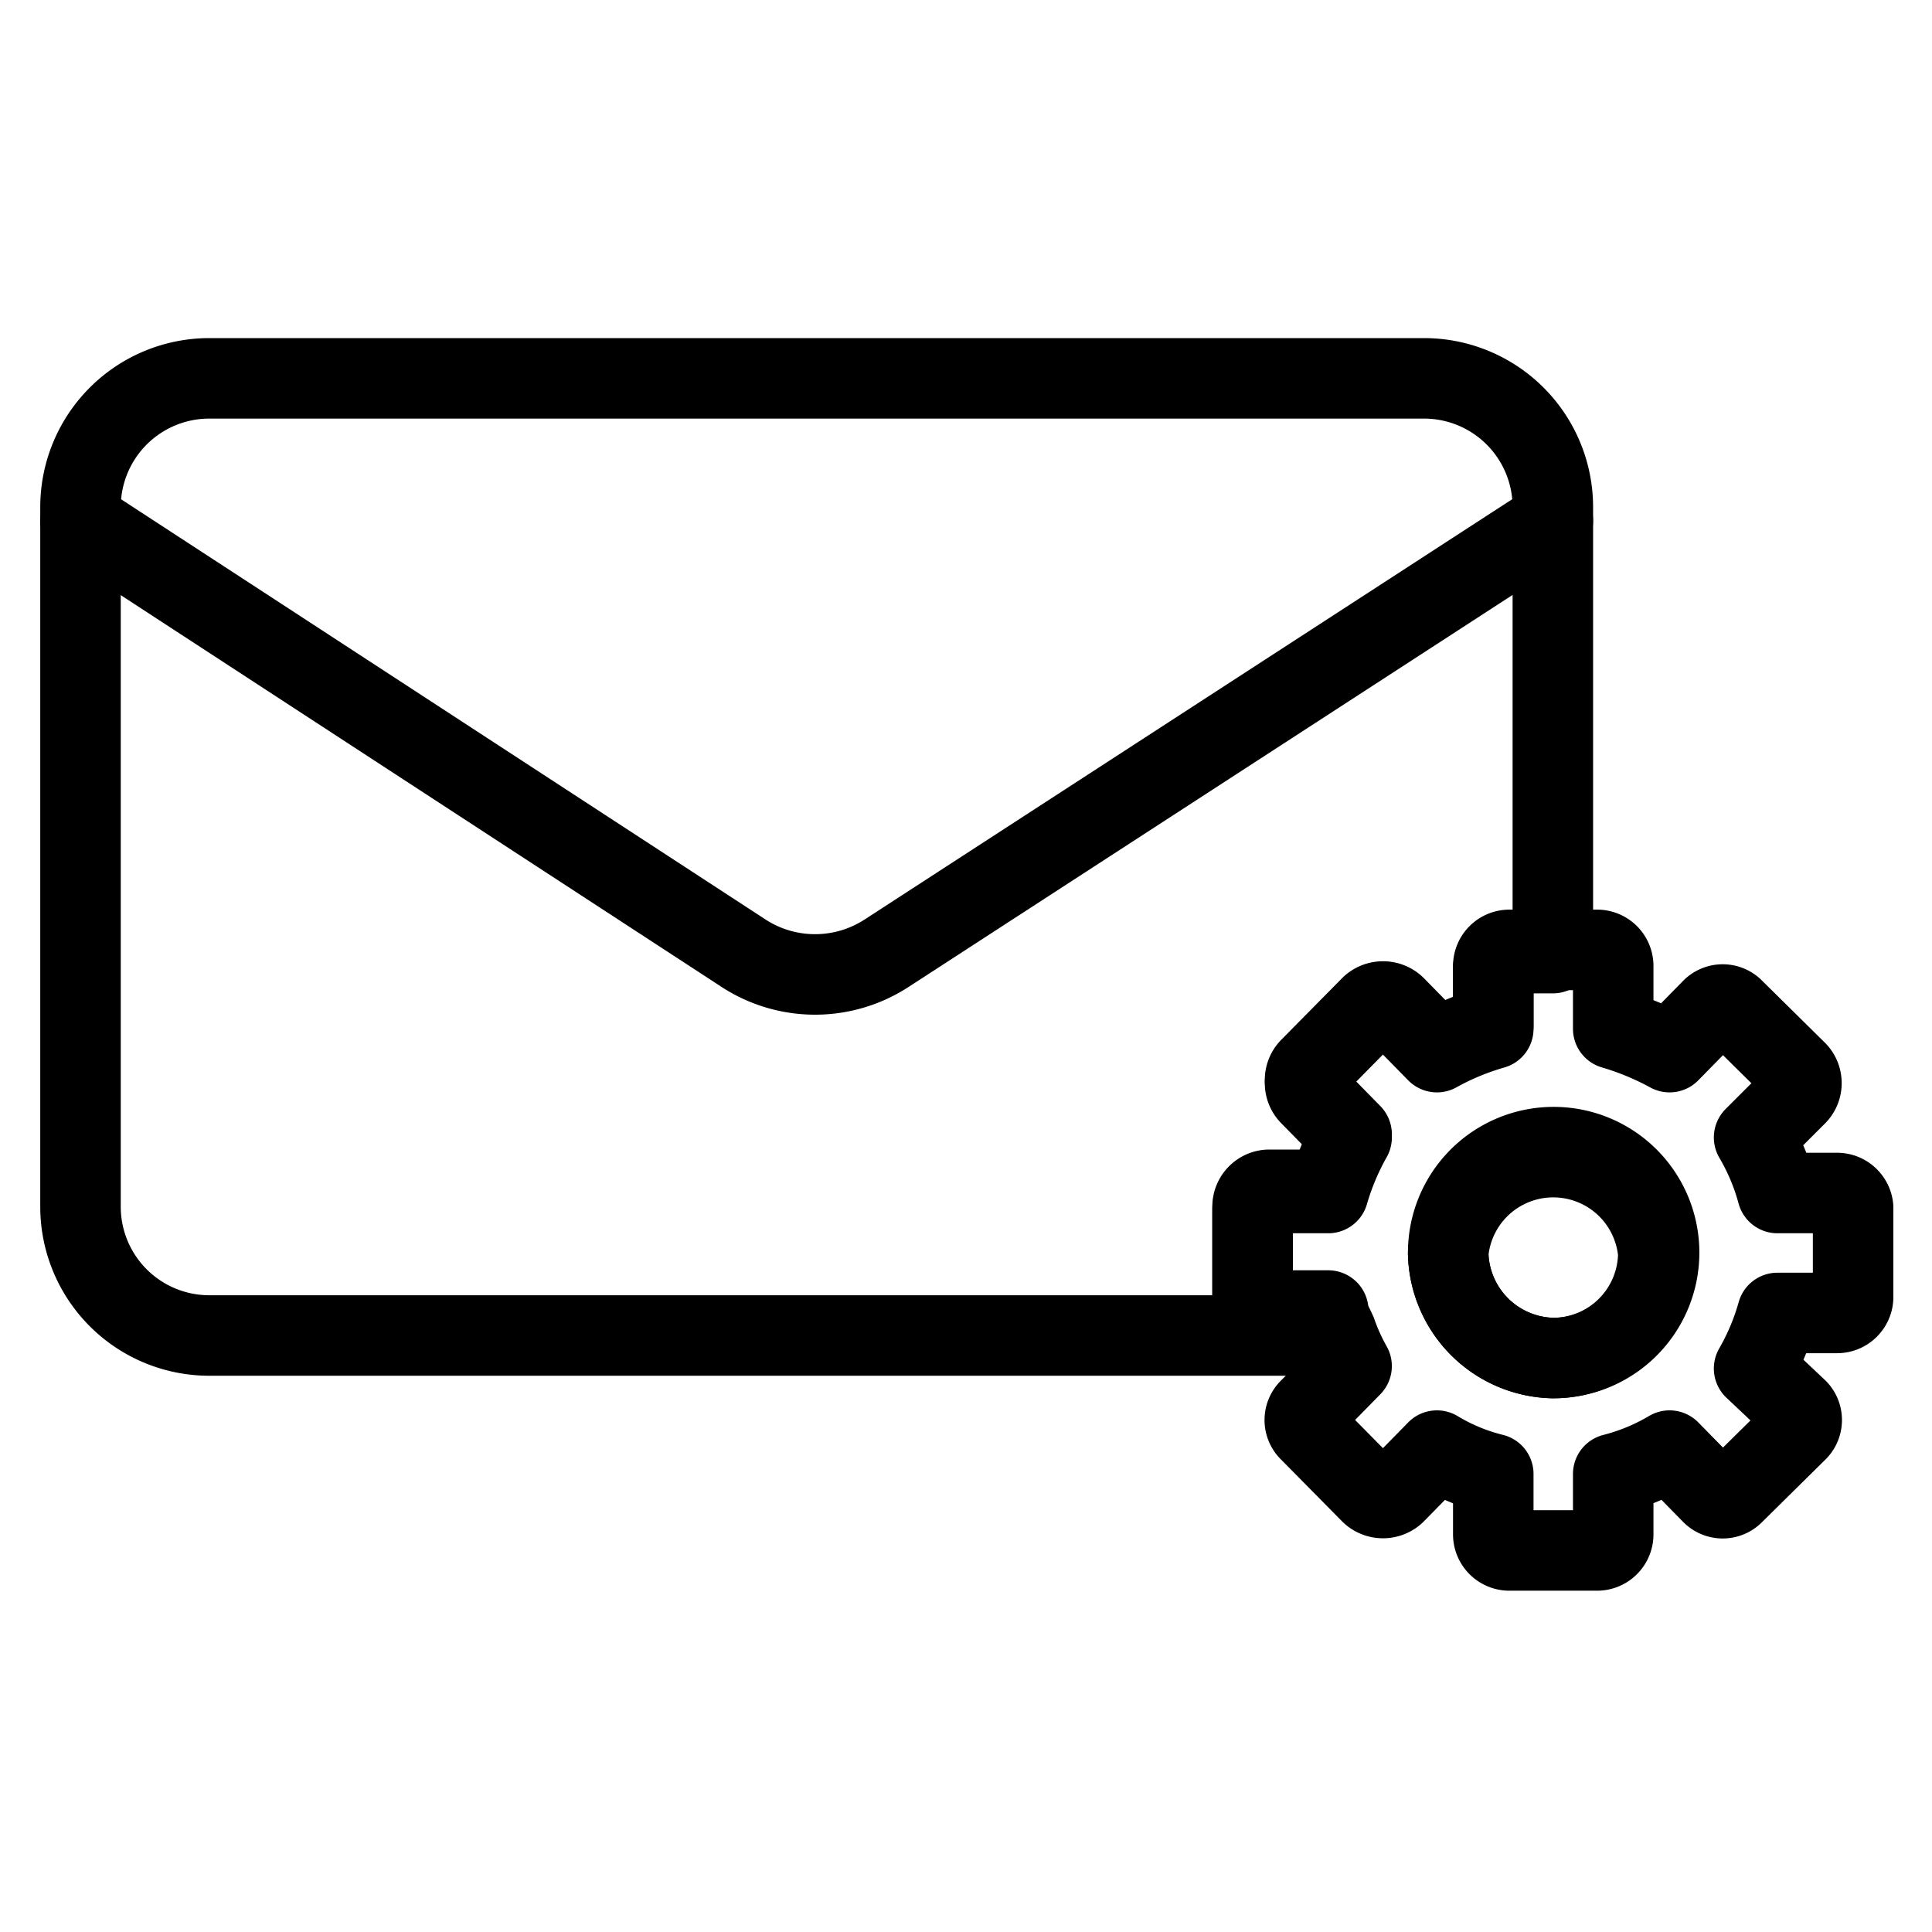
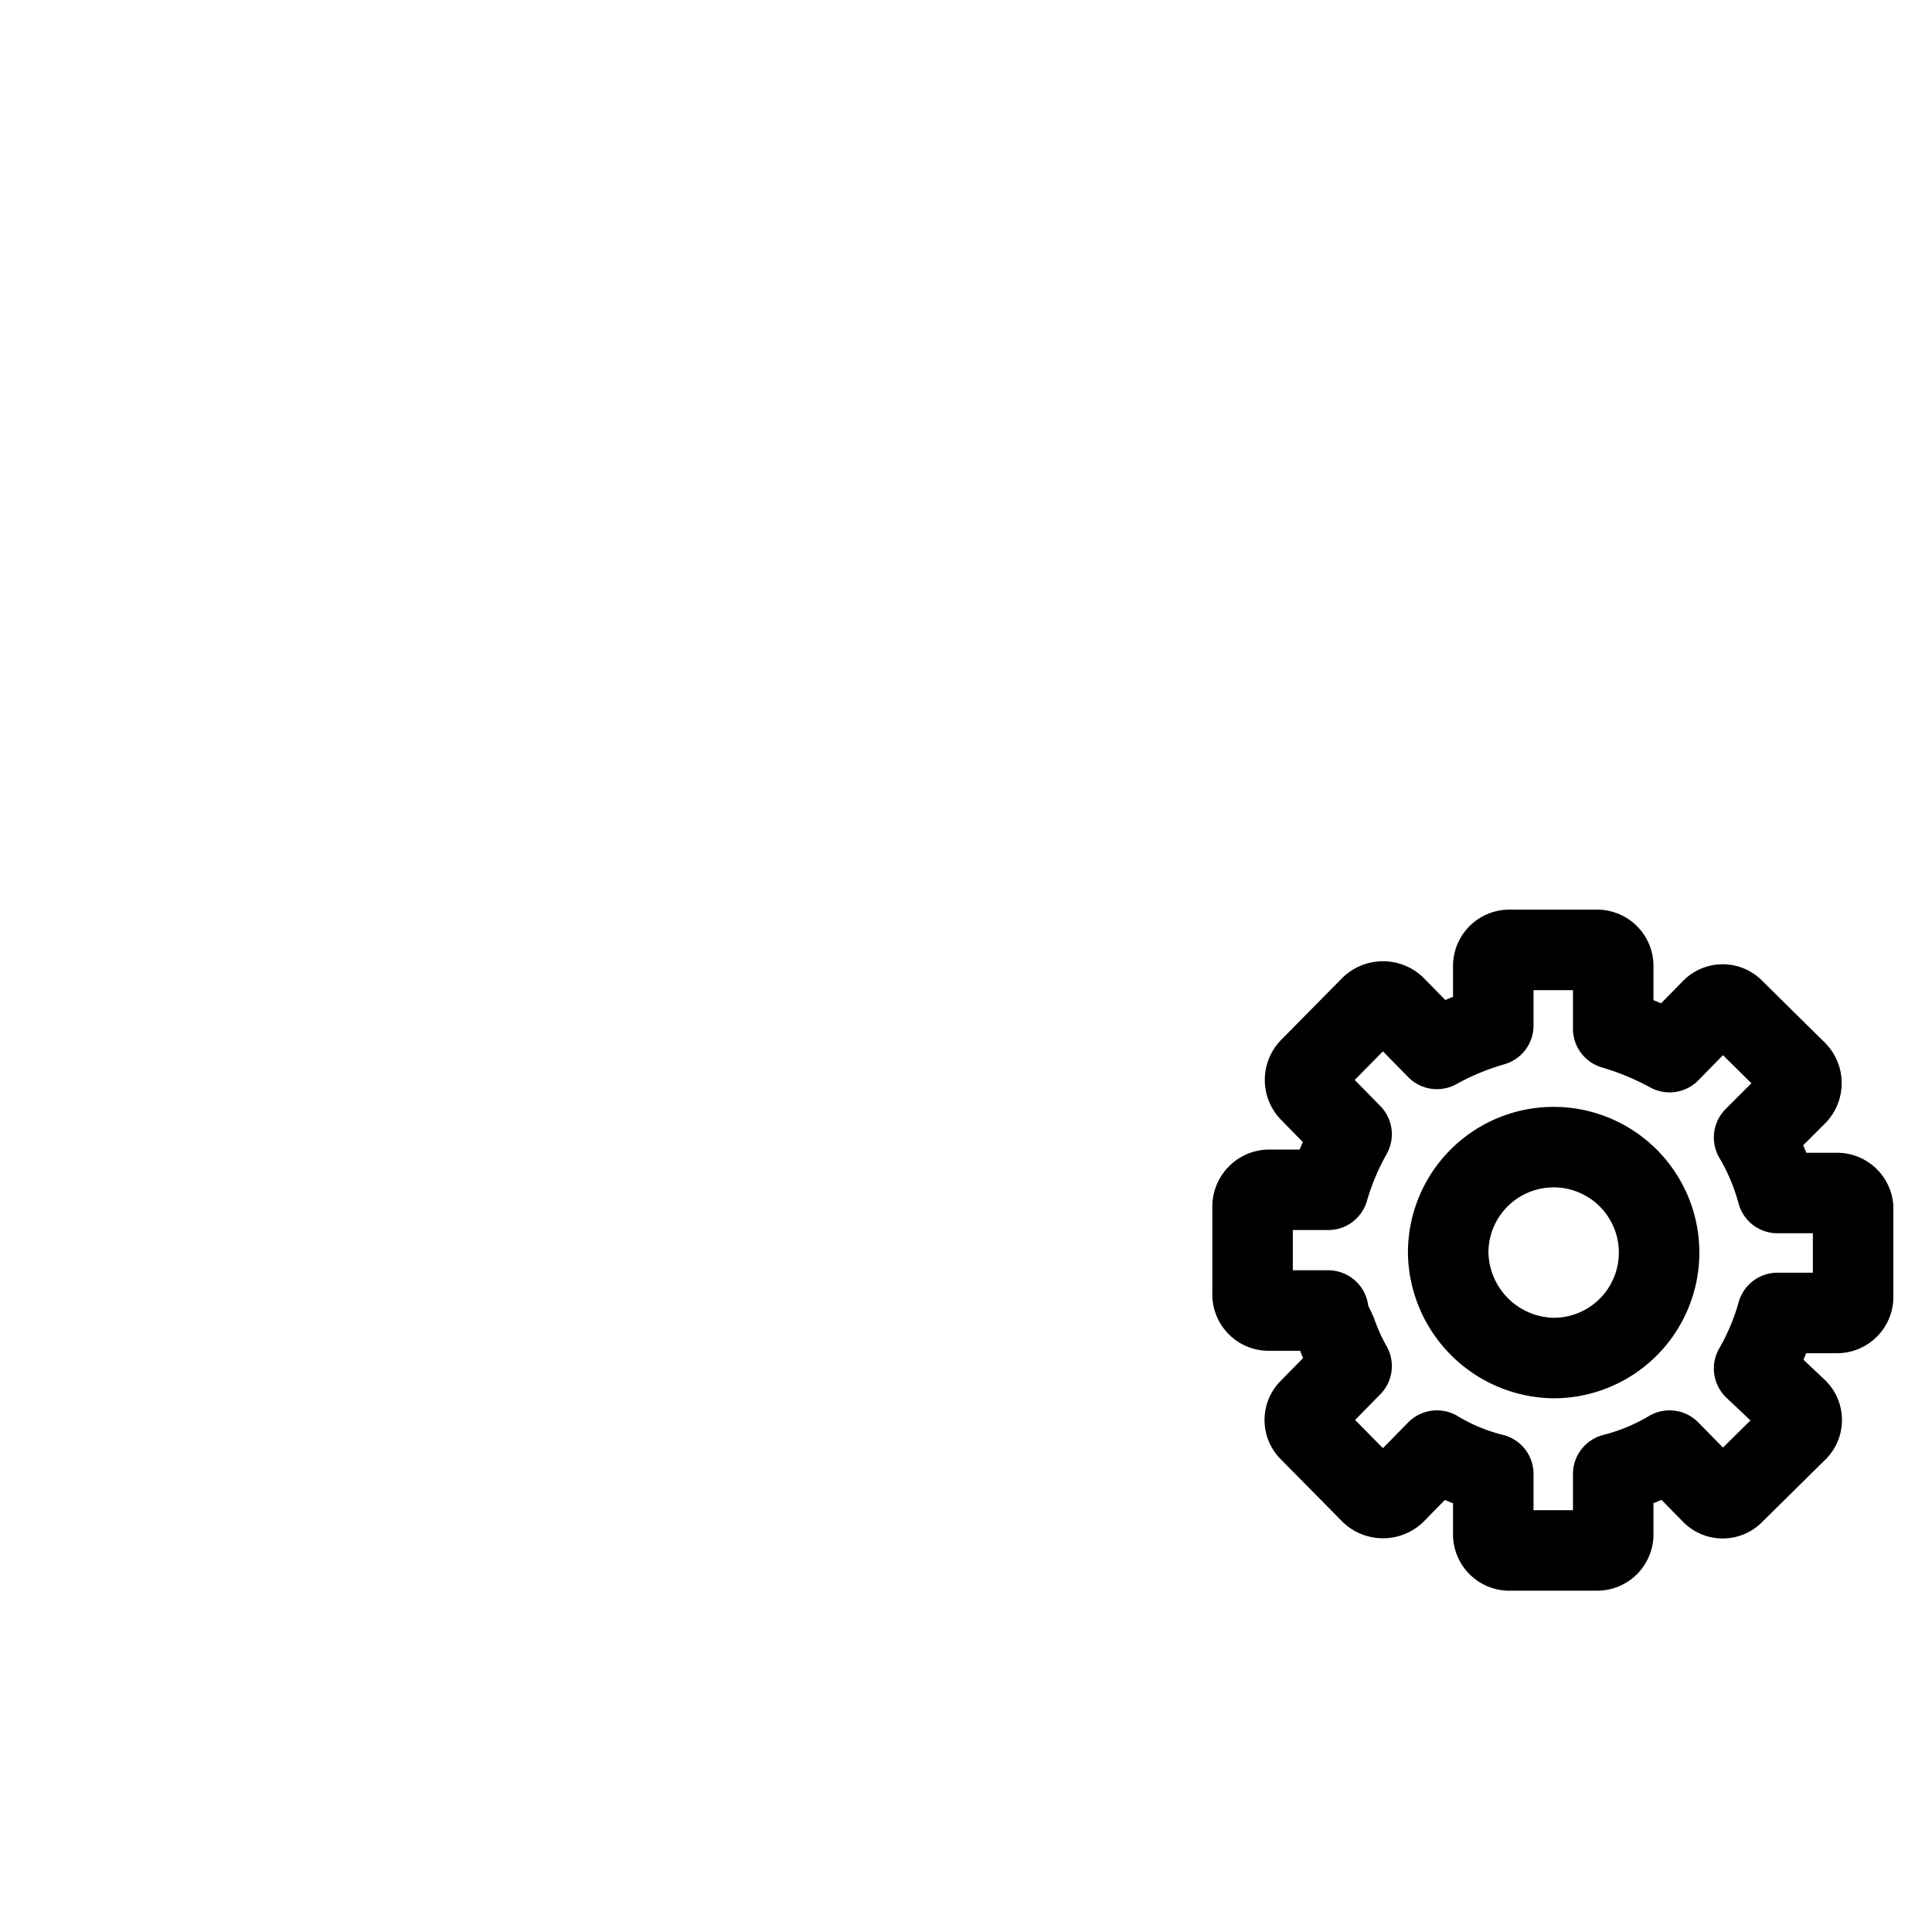
<svg xmlns="http://www.w3.org/2000/svg" id="Layer_1" data-name="Layer 1" viewBox="0 0 24 24">
  <defs>
    <style>.cls-1{fill:none;stroke:#000;stroke-linecap:round;stroke-linejoin:round;}</style>
  </defs>
-   <path class="cls-1" d="M19.29,6.3v5.54h-.55a.2.2,0,0,0-.19.2v.74a3.33,3.33,0,0,0-.7.29l-.52-.53a.22.22,0,0,0-.3,0l-.76.77a.21.21,0,0,0,0,.29l.52.53a3.25,3.25,0,0,0-.29.69h-.74a.21.21,0,0,0-.2.2v1.09a.2.2,0,0,0,.2.21h.74c0,.08.06.18.1.27h-14A1.6,1.6,0,0,1,1,15V6.3a1.6,1.6,0,0,1,1.6-1.6H17.69A1.6,1.6,0,0,1,19.29,6.3Z" />
-   <path class="cls-1" d="M19.29,6.47,11,11.85a1.63,1.63,0,0,1-1.75,0L1,6.47" />
  <g id="Group_51" data-name="Group 51">
    <path class="cls-1" d="M22.82,14.82h-.74a2.8,2.8,0,0,0-.29-.69l.53-.53a.21.21,0,0,0,0-.29l-.78-.77a.19.19,0,0,0-.28,0l-.52.53a3.56,3.56,0,0,0-.7-.29V12a.2.2,0,0,0-.21-.2H18.74a.2.2,0,0,0-.19.2v.74a3.33,3.33,0,0,0-.7.29l-.52-.53a.22.22,0,0,0-.3,0l-.76.77a.21.21,0,0,0,0,.29l.52.53a3.25,3.25,0,0,0-.29.69h-.74a.21.21,0,0,0-.2.2v1.09a.2.2,0,0,0,.2.21h.74c0,.08.06.18.1.27a2.6,2.6,0,0,0,.19.42l-.52.53a.19.19,0,0,0,0,.28l.76.77a.22.22,0,0,0,.3,0l.52-.53a2.53,2.53,0,0,0,.7.29v.75a.2.2,0,0,0,.19.2h1.09a.2.2,0,0,0,.21-.2v-.75a2.66,2.66,0,0,0,.7-.29l.52.53a.19.19,0,0,0,.28,0l.78-.77a.19.19,0,0,0,0-.28L21.79,17a3,3,0,0,0,.29-.69h.74a.2.2,0,0,0,.2-.21V15A.2.2,0,0,0,22.82,14.82Zm-3.53,2.05a1.33,1.33,0,0,1-1.3-1.3,1.31,1.31,0,1,1,1.3,1.3Z" />
-     <path class="cls-1" d="M20.6,15.57a1.31,1.31,0,0,1-1.31,1.3,1.33,1.33,0,0,1-1.3-1.3,1.31,1.31,0,0,1,2.61,0Z" />
  </g>
</svg>